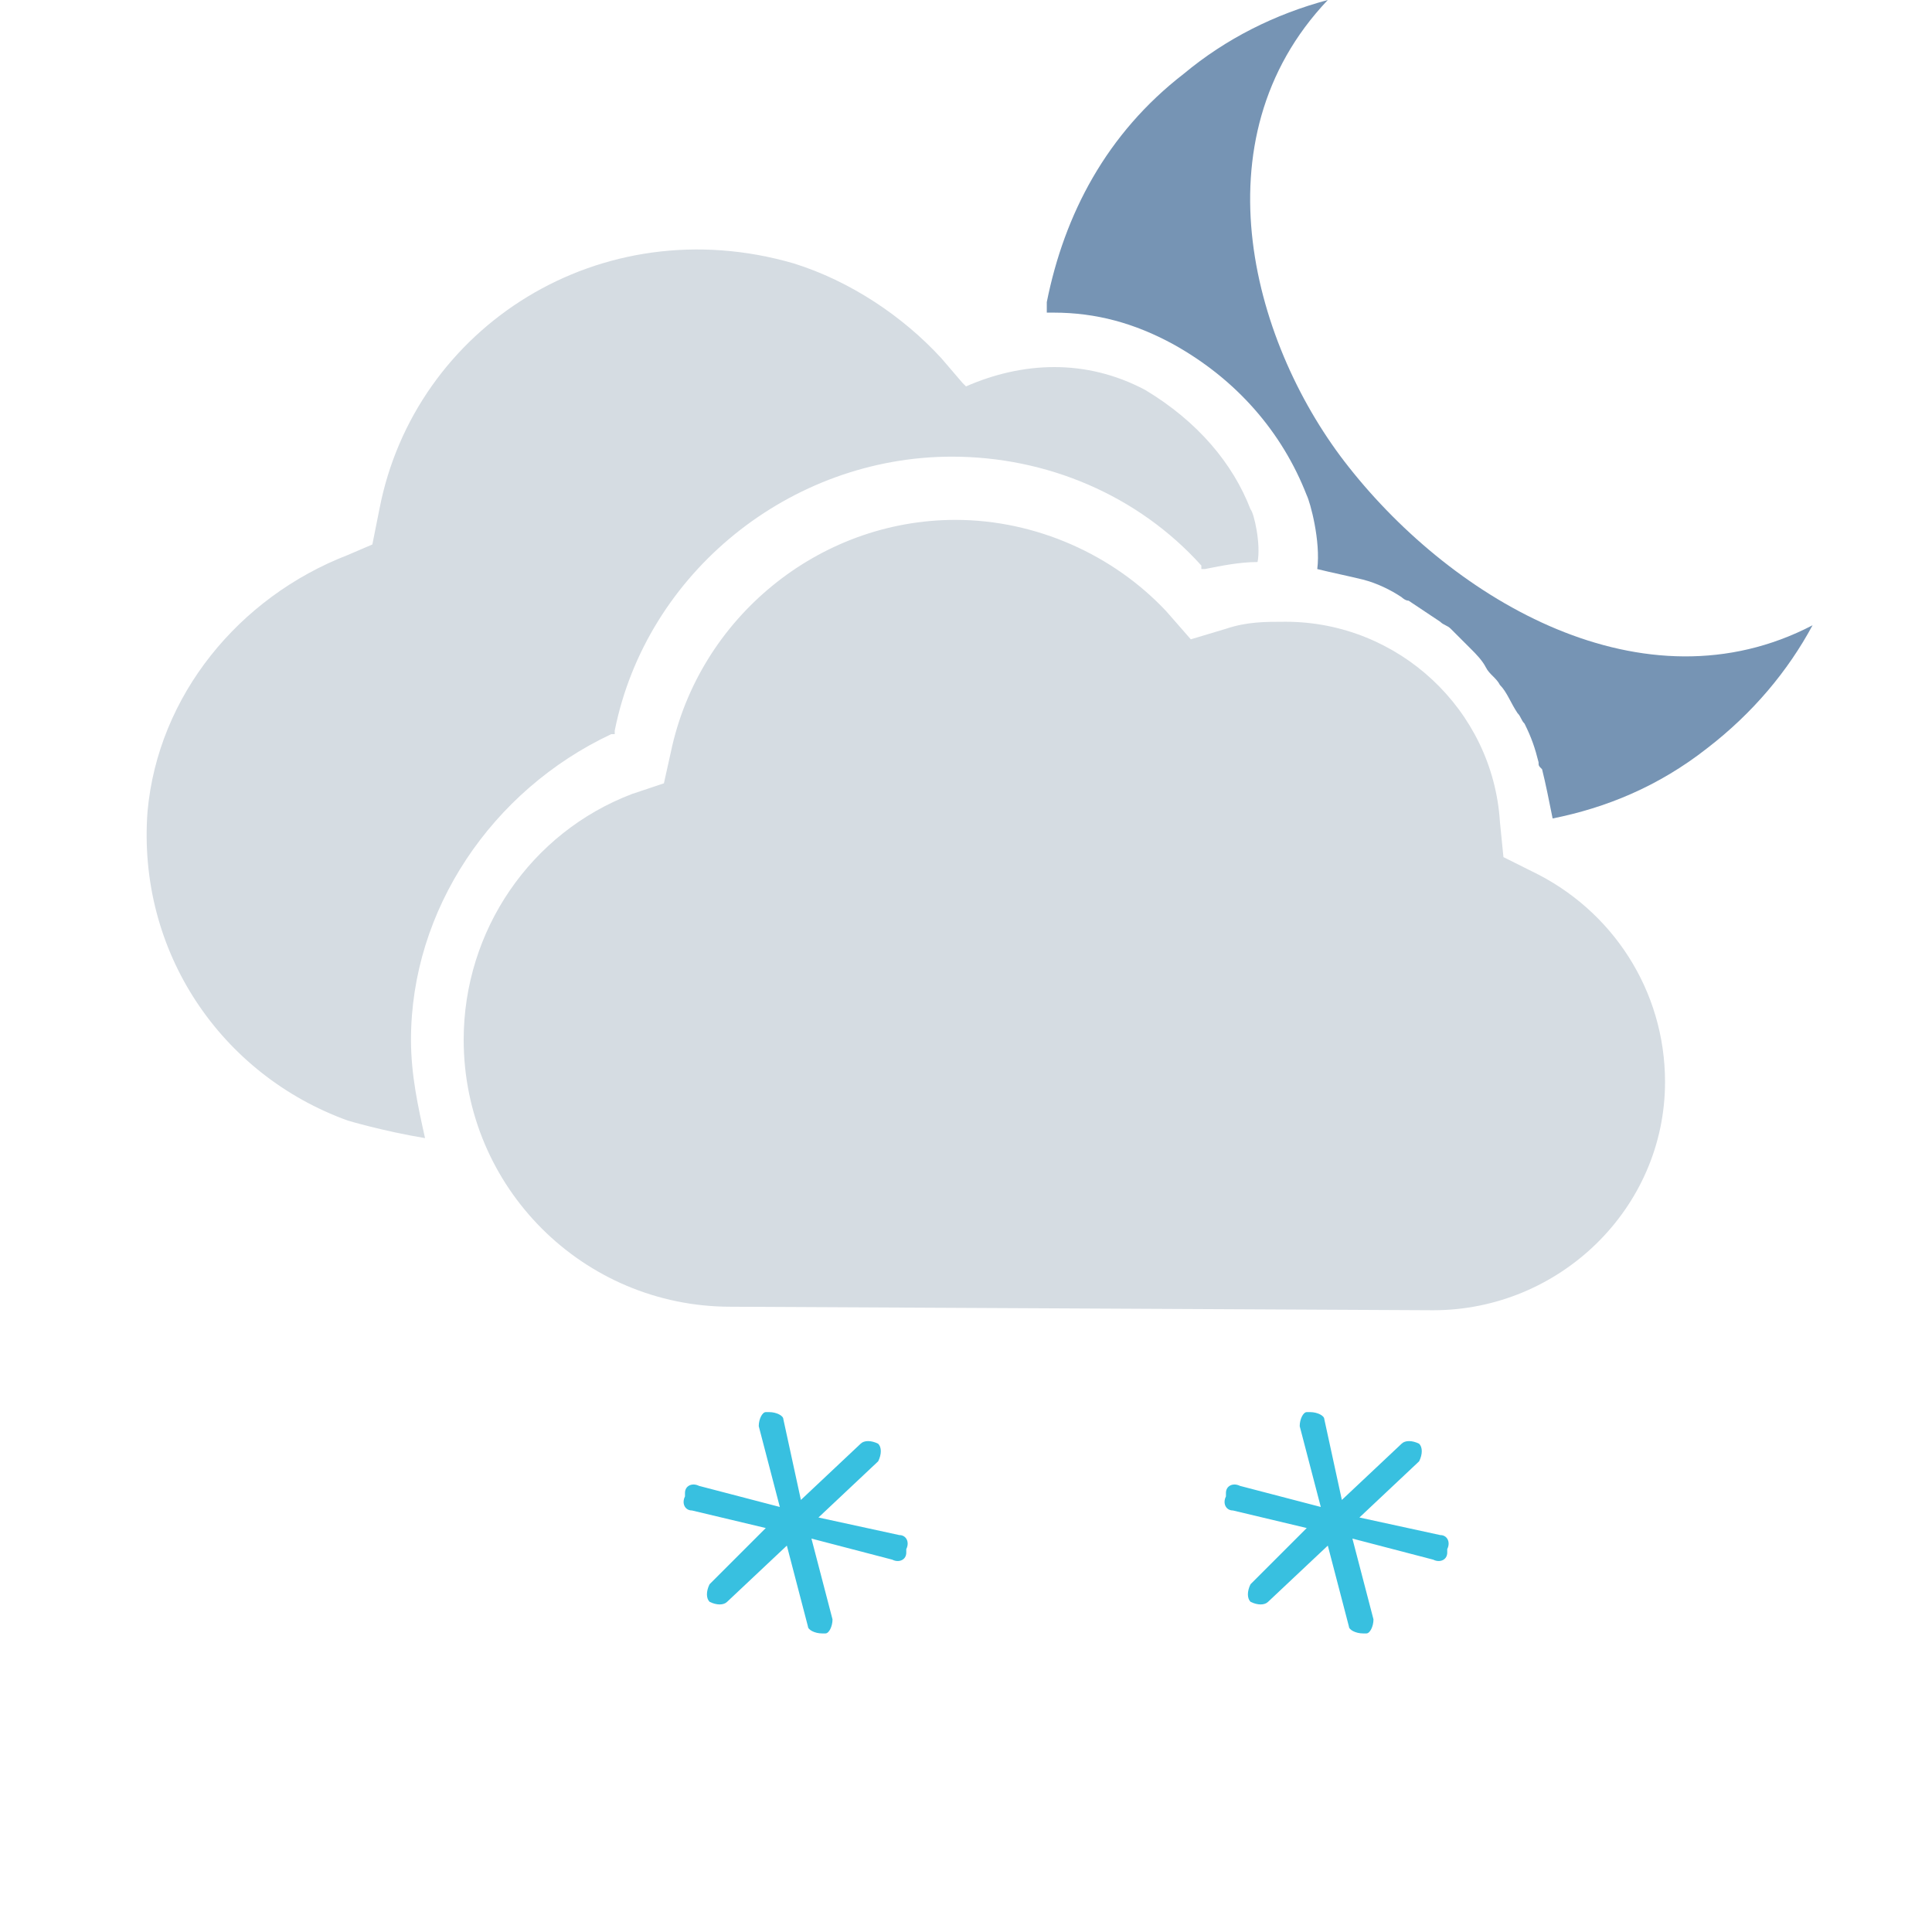
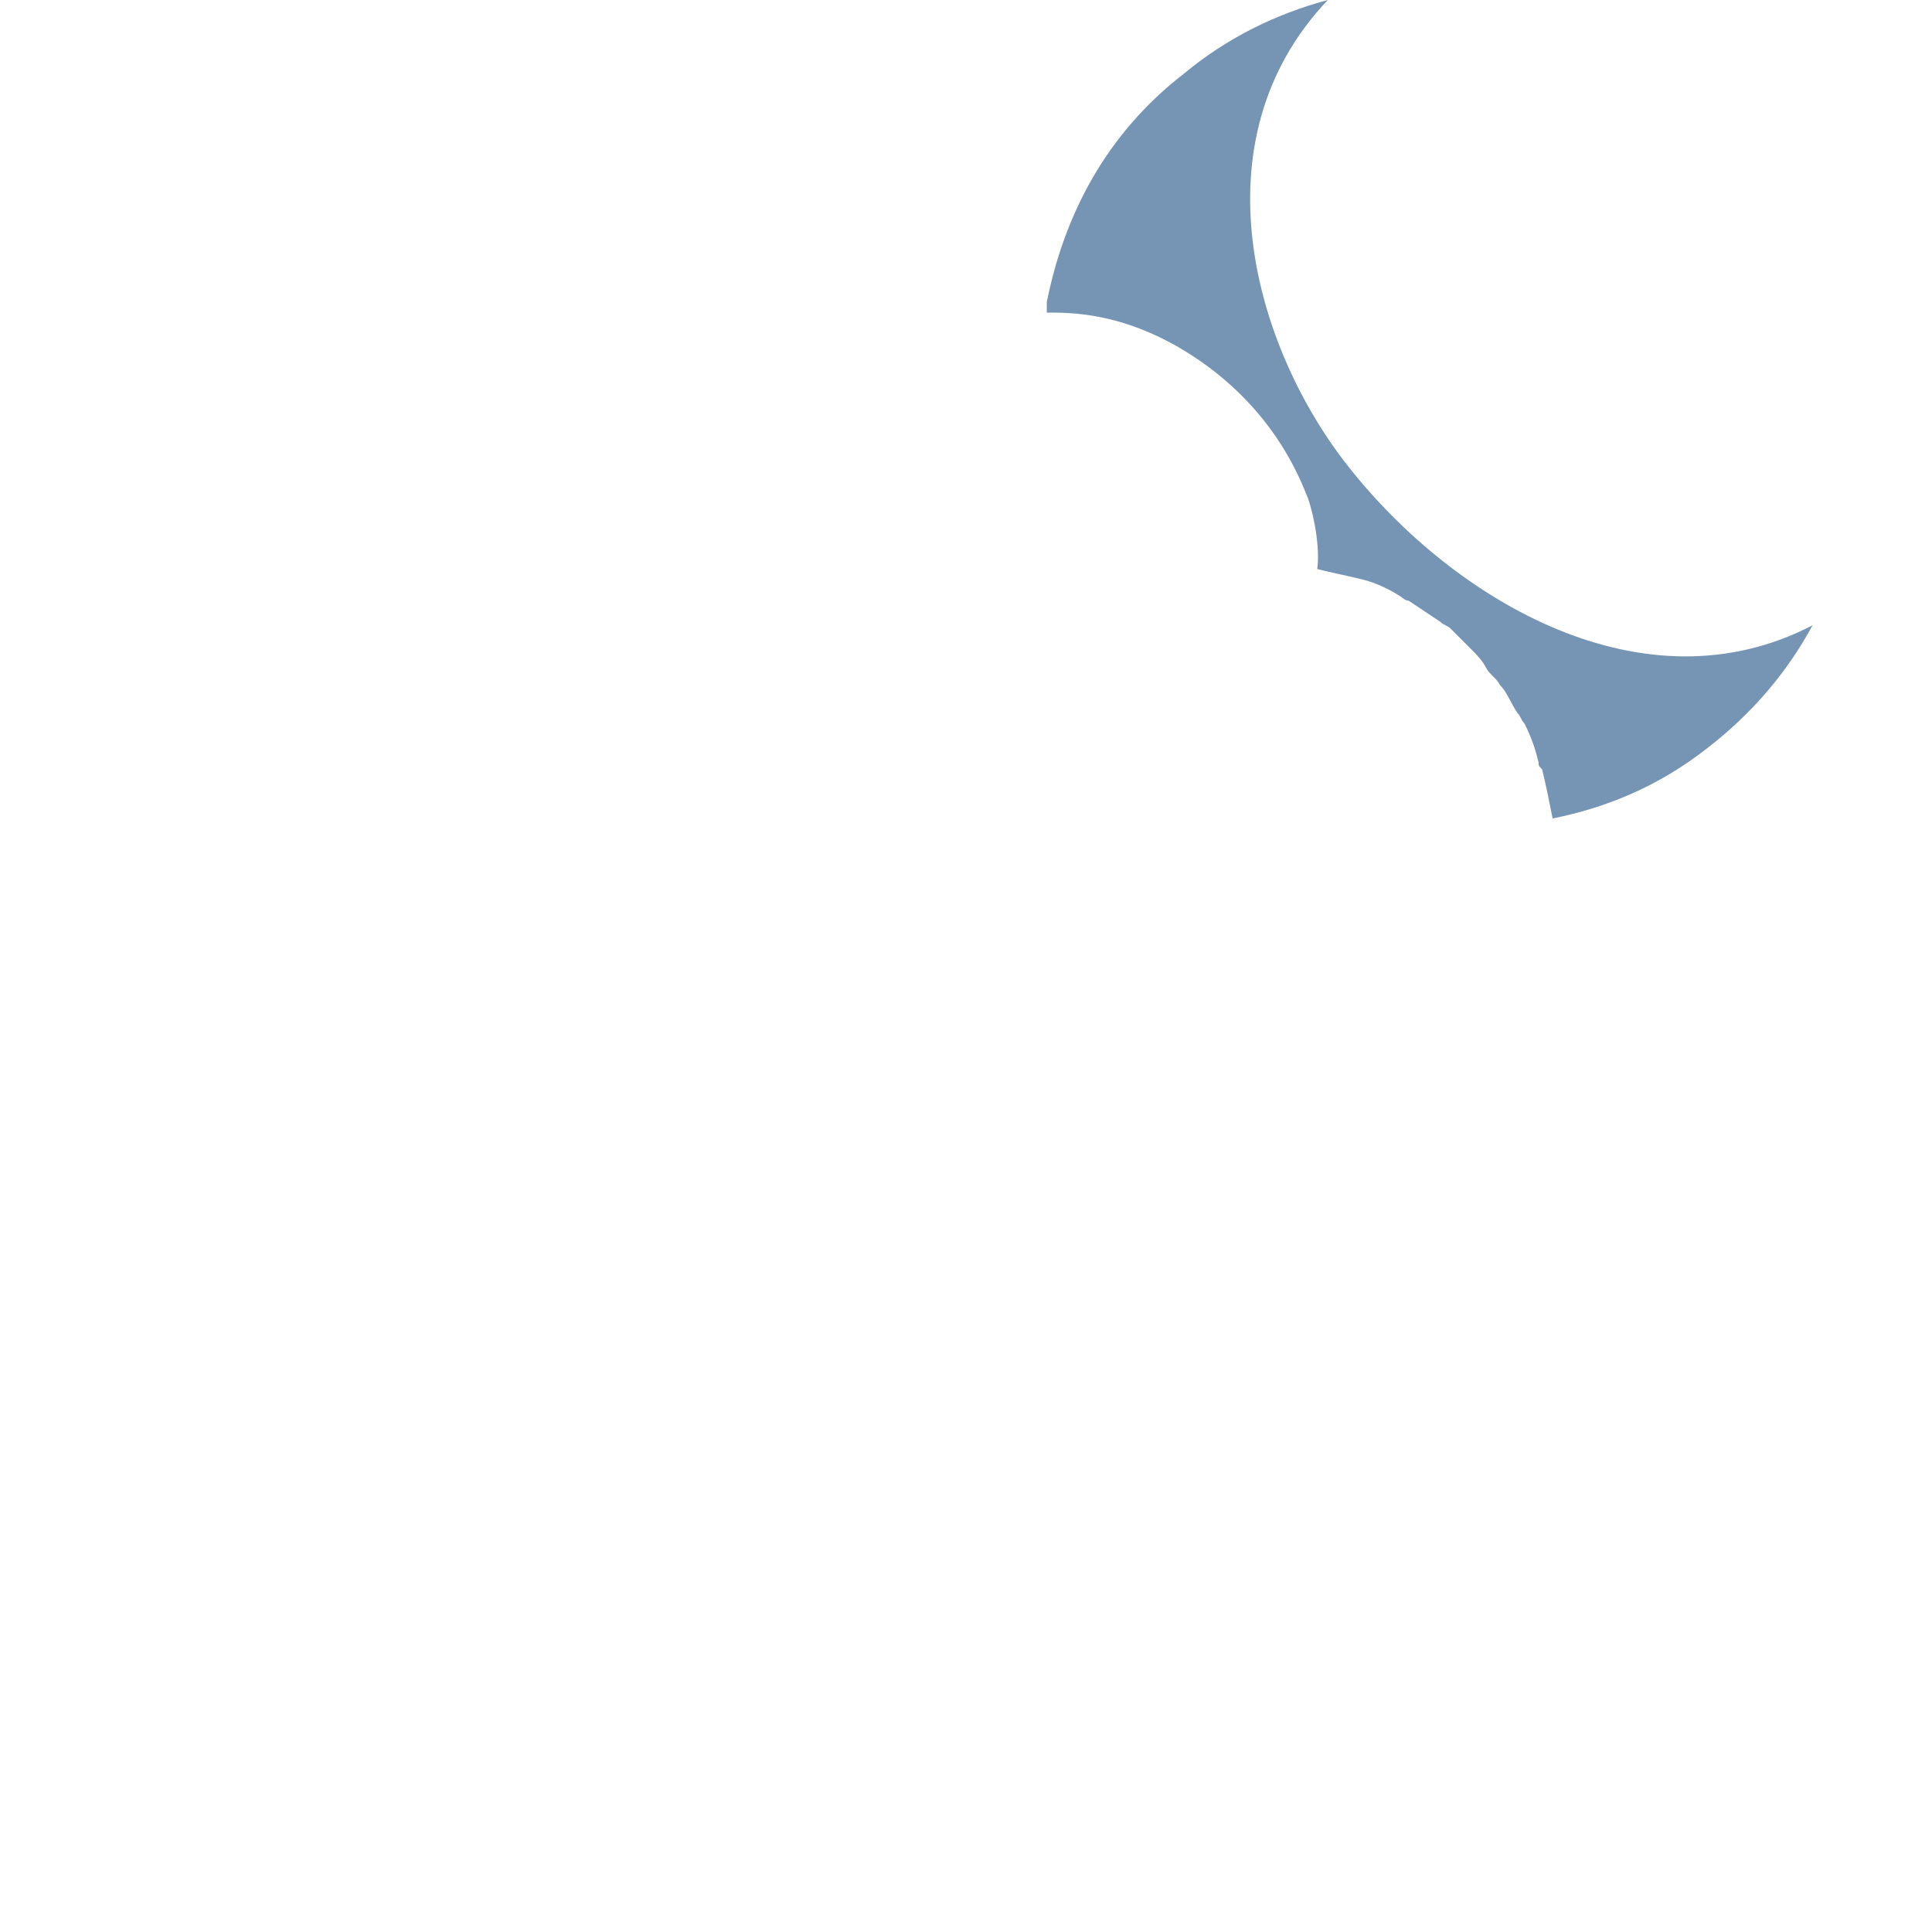
<svg xmlns="http://www.w3.org/2000/svg" width="55" height="55" viewBox="0 0 55 55" fill="none">
-   <path fill-rule="evenodd" clip-rule="evenodd" d="M43.6 24.8C45.9 25.9 47.4 28.2 47.4 30.8C47.4 34.4 44.4 37.3 40.8 37.3L20.8 37.2C16.6 37.2 13.2 33.8 13.2 29.6C13.2 26.5 15.1 23.7 18 22.6L18.9 22.3L19.1 21.4C19.9 17.6 23.3 14.8 27.2 14.8C29.5 14.8 31.7 15.8 33.2 17.4L33.9 18.2L34.9 17.9C35.5 17.7 36 17.7 36.6 17.7C39.8 17.7 42.5 20.2 42.7 23.4L42.8 24.4L43.6 24.8ZM11.7 29.6C11.7 30.6 11.9 31.5 12.1 32.4C10.9 32.2 9.9 31.9 9.9 31.9C6.3 30.6 3.9 27.1 4.2 23.1C4.5 19.8 6.8 17 9.9 15.8L10.6 15.5L10.8 14.5C11.8 9.3 17.1 5.9 22.6 7.5C24.2 8 25.7 9 26.8 10.2L27.4 10.9C27.4 10.9 27.4 10.9 27.5 11C29.1 10.3 30.9 10.2 32.6 11.1C34.1 12 35.1 13.2 35.6 14.5C35.7 14.6 35.9 15.5 35.8 16C35.3 16 34.8 16.1 34.3 16.2H34.2V16.1C32.4 14.1 29.8 13 27.1 13C22.5 13 18.4 16.3 17.5 20.8V20.9H17.4C14 22.5 11.7 25.9 11.7 29.6Z" fill="#D5DCE2" />
  <path fill-rule="evenodd" clip-rule="evenodd" d="M38.4 13.3C35.7 9.9 34 4 37.8 0C36.3 0.4 34.9 1.1 33.7 2.1C31.5 3.8 30.3 6.1 29.8 8.6C29.8 8.7 29.8 8.8 29.8 8.9C29.9 8.9 30 8.9 30 8.9C31.2 8.9 32.3 9.2 33.4 9.8C35.2 10.8 36.5 12.3 37.2 14.1C37.3 14.3 37.6 15.4 37.5 16.2C37.9 16.3 38.4 16.4 38.8 16.5C39.2 16.6 39.6 16.8 39.9 17C39.9 17 40 17.1 40.1 17.1C40.4 17.3 40.7 17.5 41 17.7C41.1 17.8 41.2 17.8 41.3 17.9C41.5 18.1 41.7 18.3 41.9 18.5C42 18.6 42.2 18.8 42.3 19C42.4 19.2 42.6 19.3 42.7 19.5C42.9 19.7 43 20 43.2 20.3C43.3 20.4 43.3 20.5 43.4 20.6C43.6 21 43.7 21.3 43.8 21.7C43.8 21.8 43.8 21.8 43.9 21.9C44 22.3 44.1 22.8 44.2 23.3C45.7 23 47.2 22.4 48.6 21.3C49.9 20.3 50.9 19.1 51.6 17.8C46.8 20.3 41.4 17.1 38.4 13.3Z" fill="#7694B4" />
-   <path fill-rule="evenodd" clip-rule="evenodd" d="M25.6 43.7C25.8 43.7 25.9 43.9 25.8 44.1V44.2C25.8 44.4 25.6 44.5 25.4 44.4L23.1 43.8L23.7 46.1C23.7 46.3 23.6 46.5 23.5 46.5H23.4C23.2 46.5 23 46.4 23 46.3L22.4 44L20.7 45.6C20.6 45.7 20.4 45.7 20.2 45.6C20.1 45.5 20.1 45.3 20.2 45.1L21.8 43.5L19.7 43C19.5 43 19.4 42.8 19.5 42.6V42.5C19.5 42.3 19.7 42.2 19.9 42.3L22.2 42.9L21.6 40.6C21.6 40.4 21.7 40.2 21.8 40.2H21.9C22.1 40.2 22.3 40.3 22.3 40.4L22.8 42.7L24.5 41.1C24.6 41 24.8 41 25 41.1C25.1 41.2 25.1 41.4 25 41.6L23.3 43.2L25.6 43.7ZM41 43.7C41.2 43.7 41.3 43.9 41.2 44.1V44.2C41.2 44.4 41 44.5 40.8 44.4L38.5 43.8L39.1 46.1C39.1 46.3 39 46.5 38.9 46.5H38.8C38.6 46.5 38.4 46.4 38.4 46.3L37.8 44L36.1 45.6C36 45.7 35.8 45.7 35.6 45.6C35.5 45.5 35.5 45.3 35.6 45.1L37.2 43.5L35.1 43C34.9 43 34.8 42.8 34.9 42.6V42.5C34.9 42.3 35.1 42.2 35.3 42.3L37.6 42.9L37 40.6C37 40.4 37.1 40.2 37.2 40.2H37.3C37.5 40.2 37.7 40.3 37.7 40.4L38.2 42.7L39.9 41.1C40 41 40.2 41 40.4 41.1C40.5 41.2 40.5 41.4 40.4 41.6L38.7 43.2L41 43.7Z" fill="#38C0E0" />
</svg>